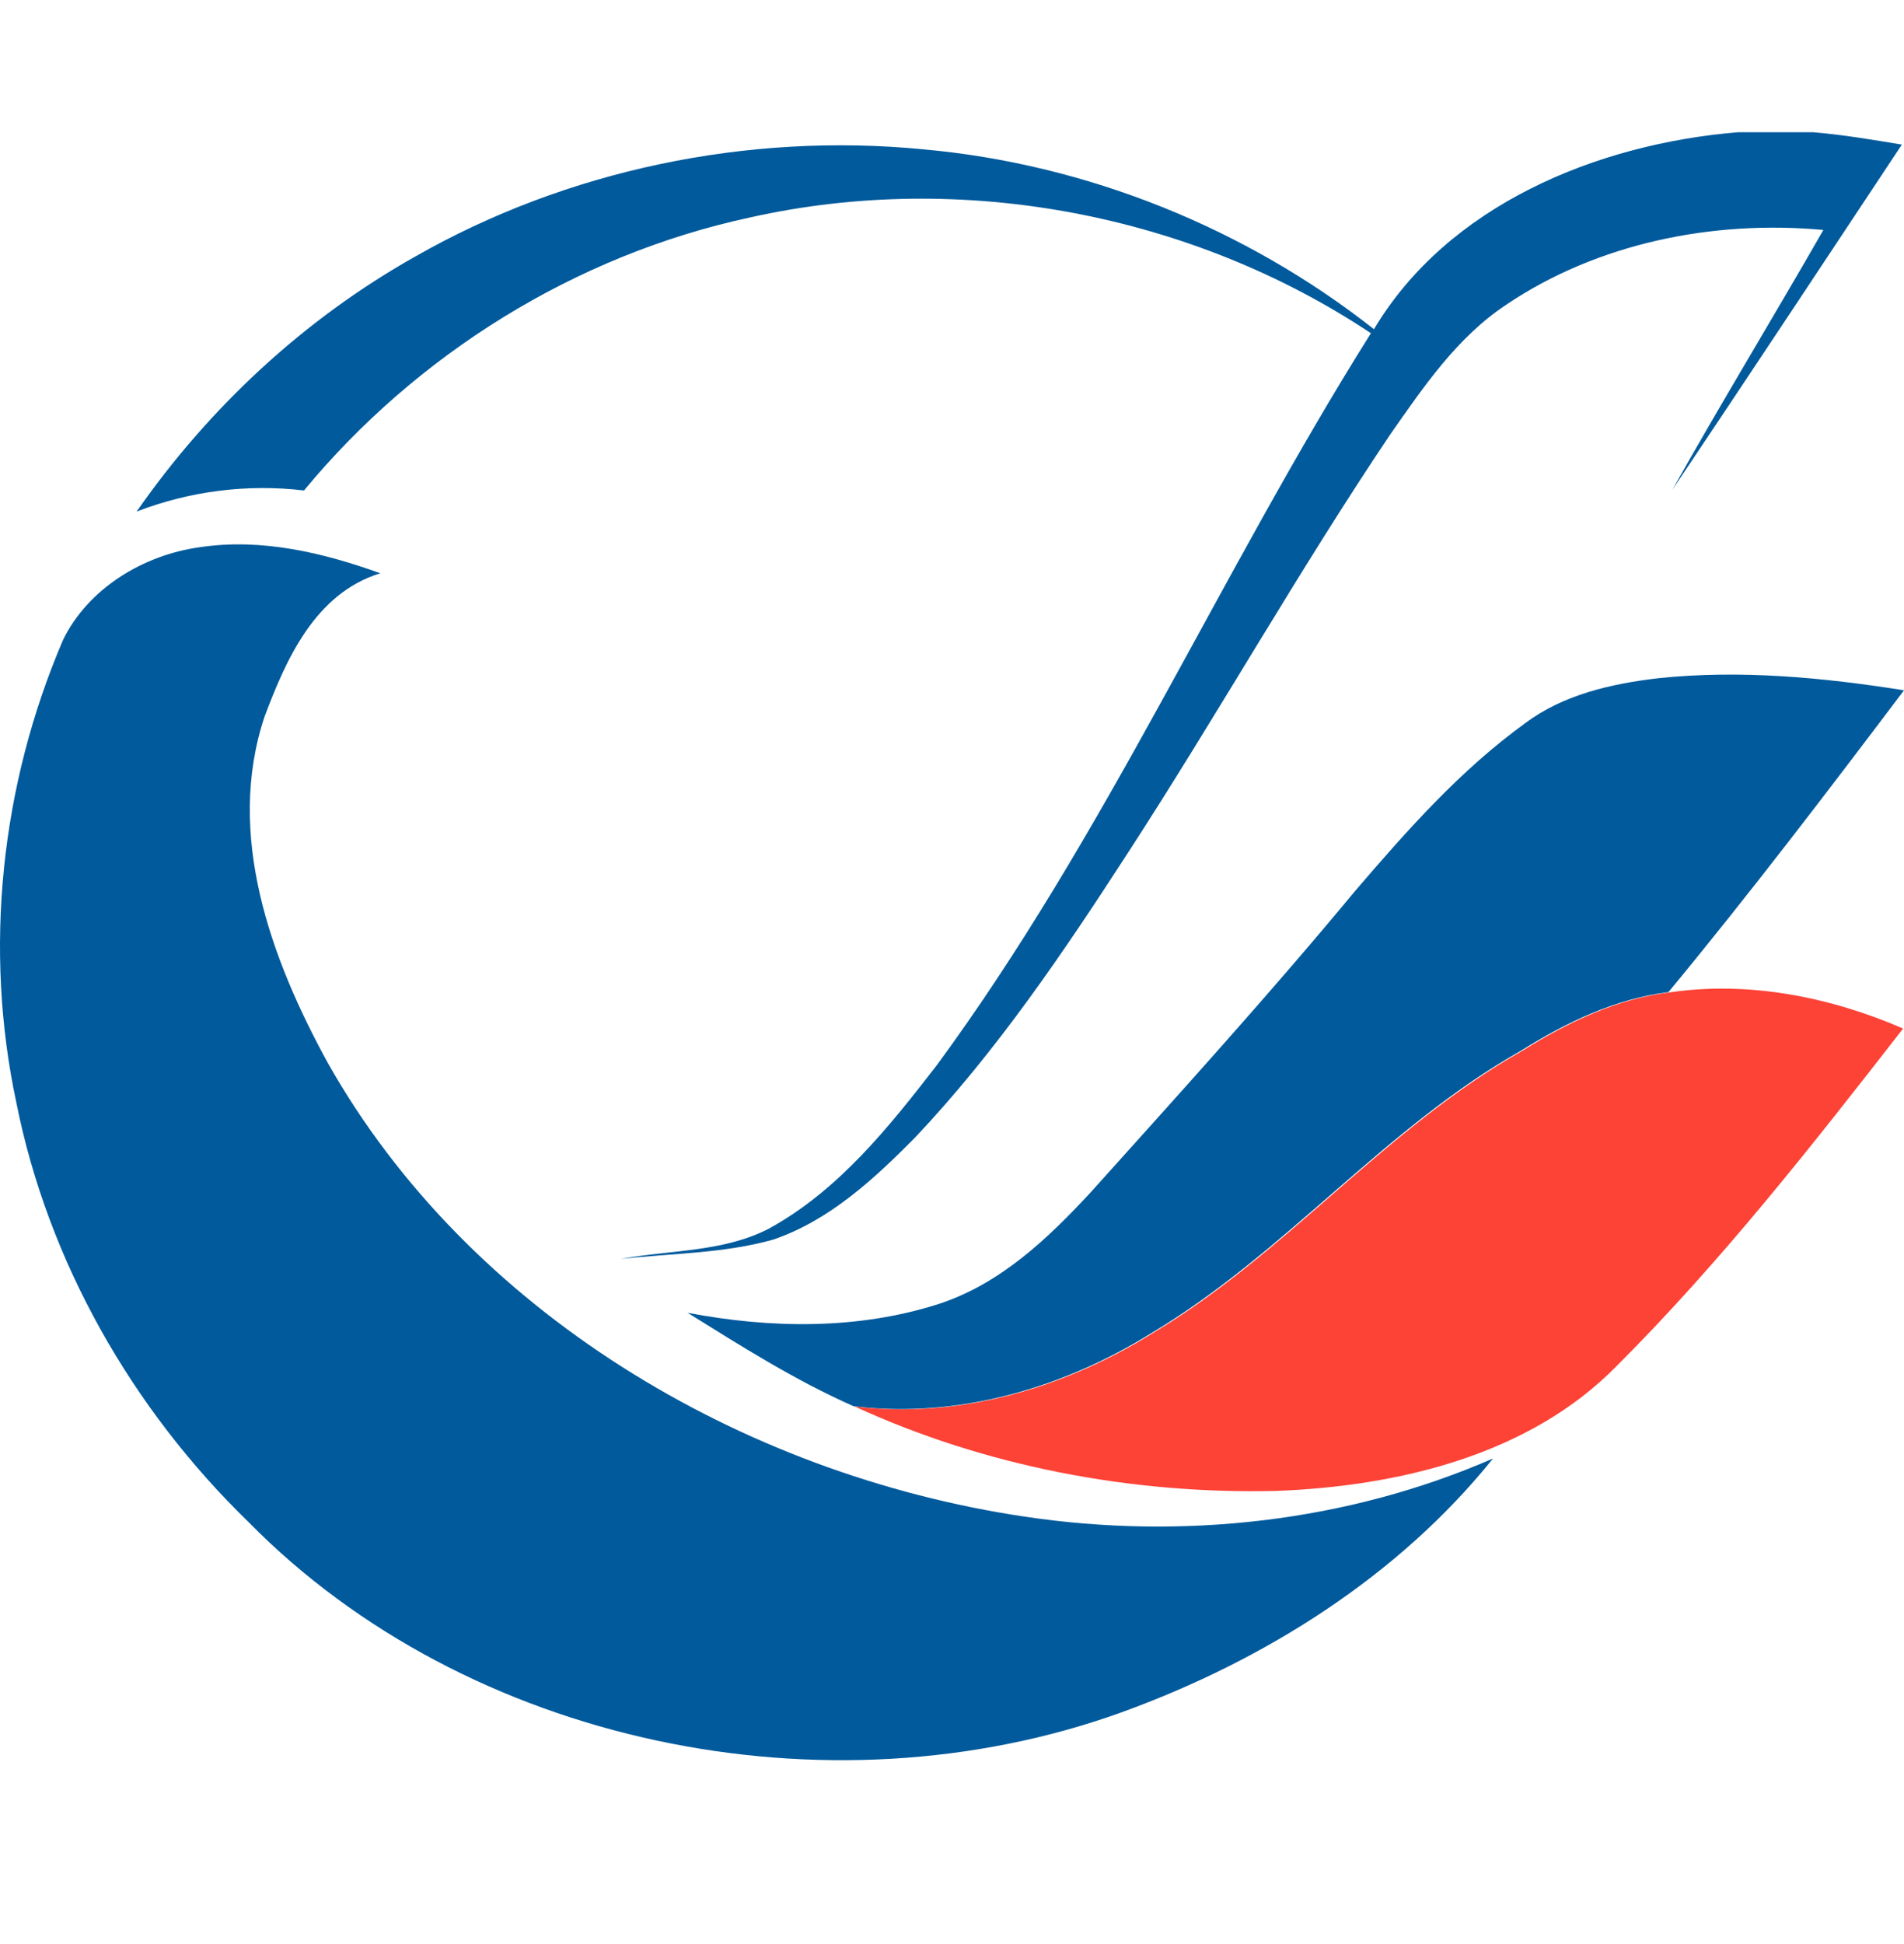
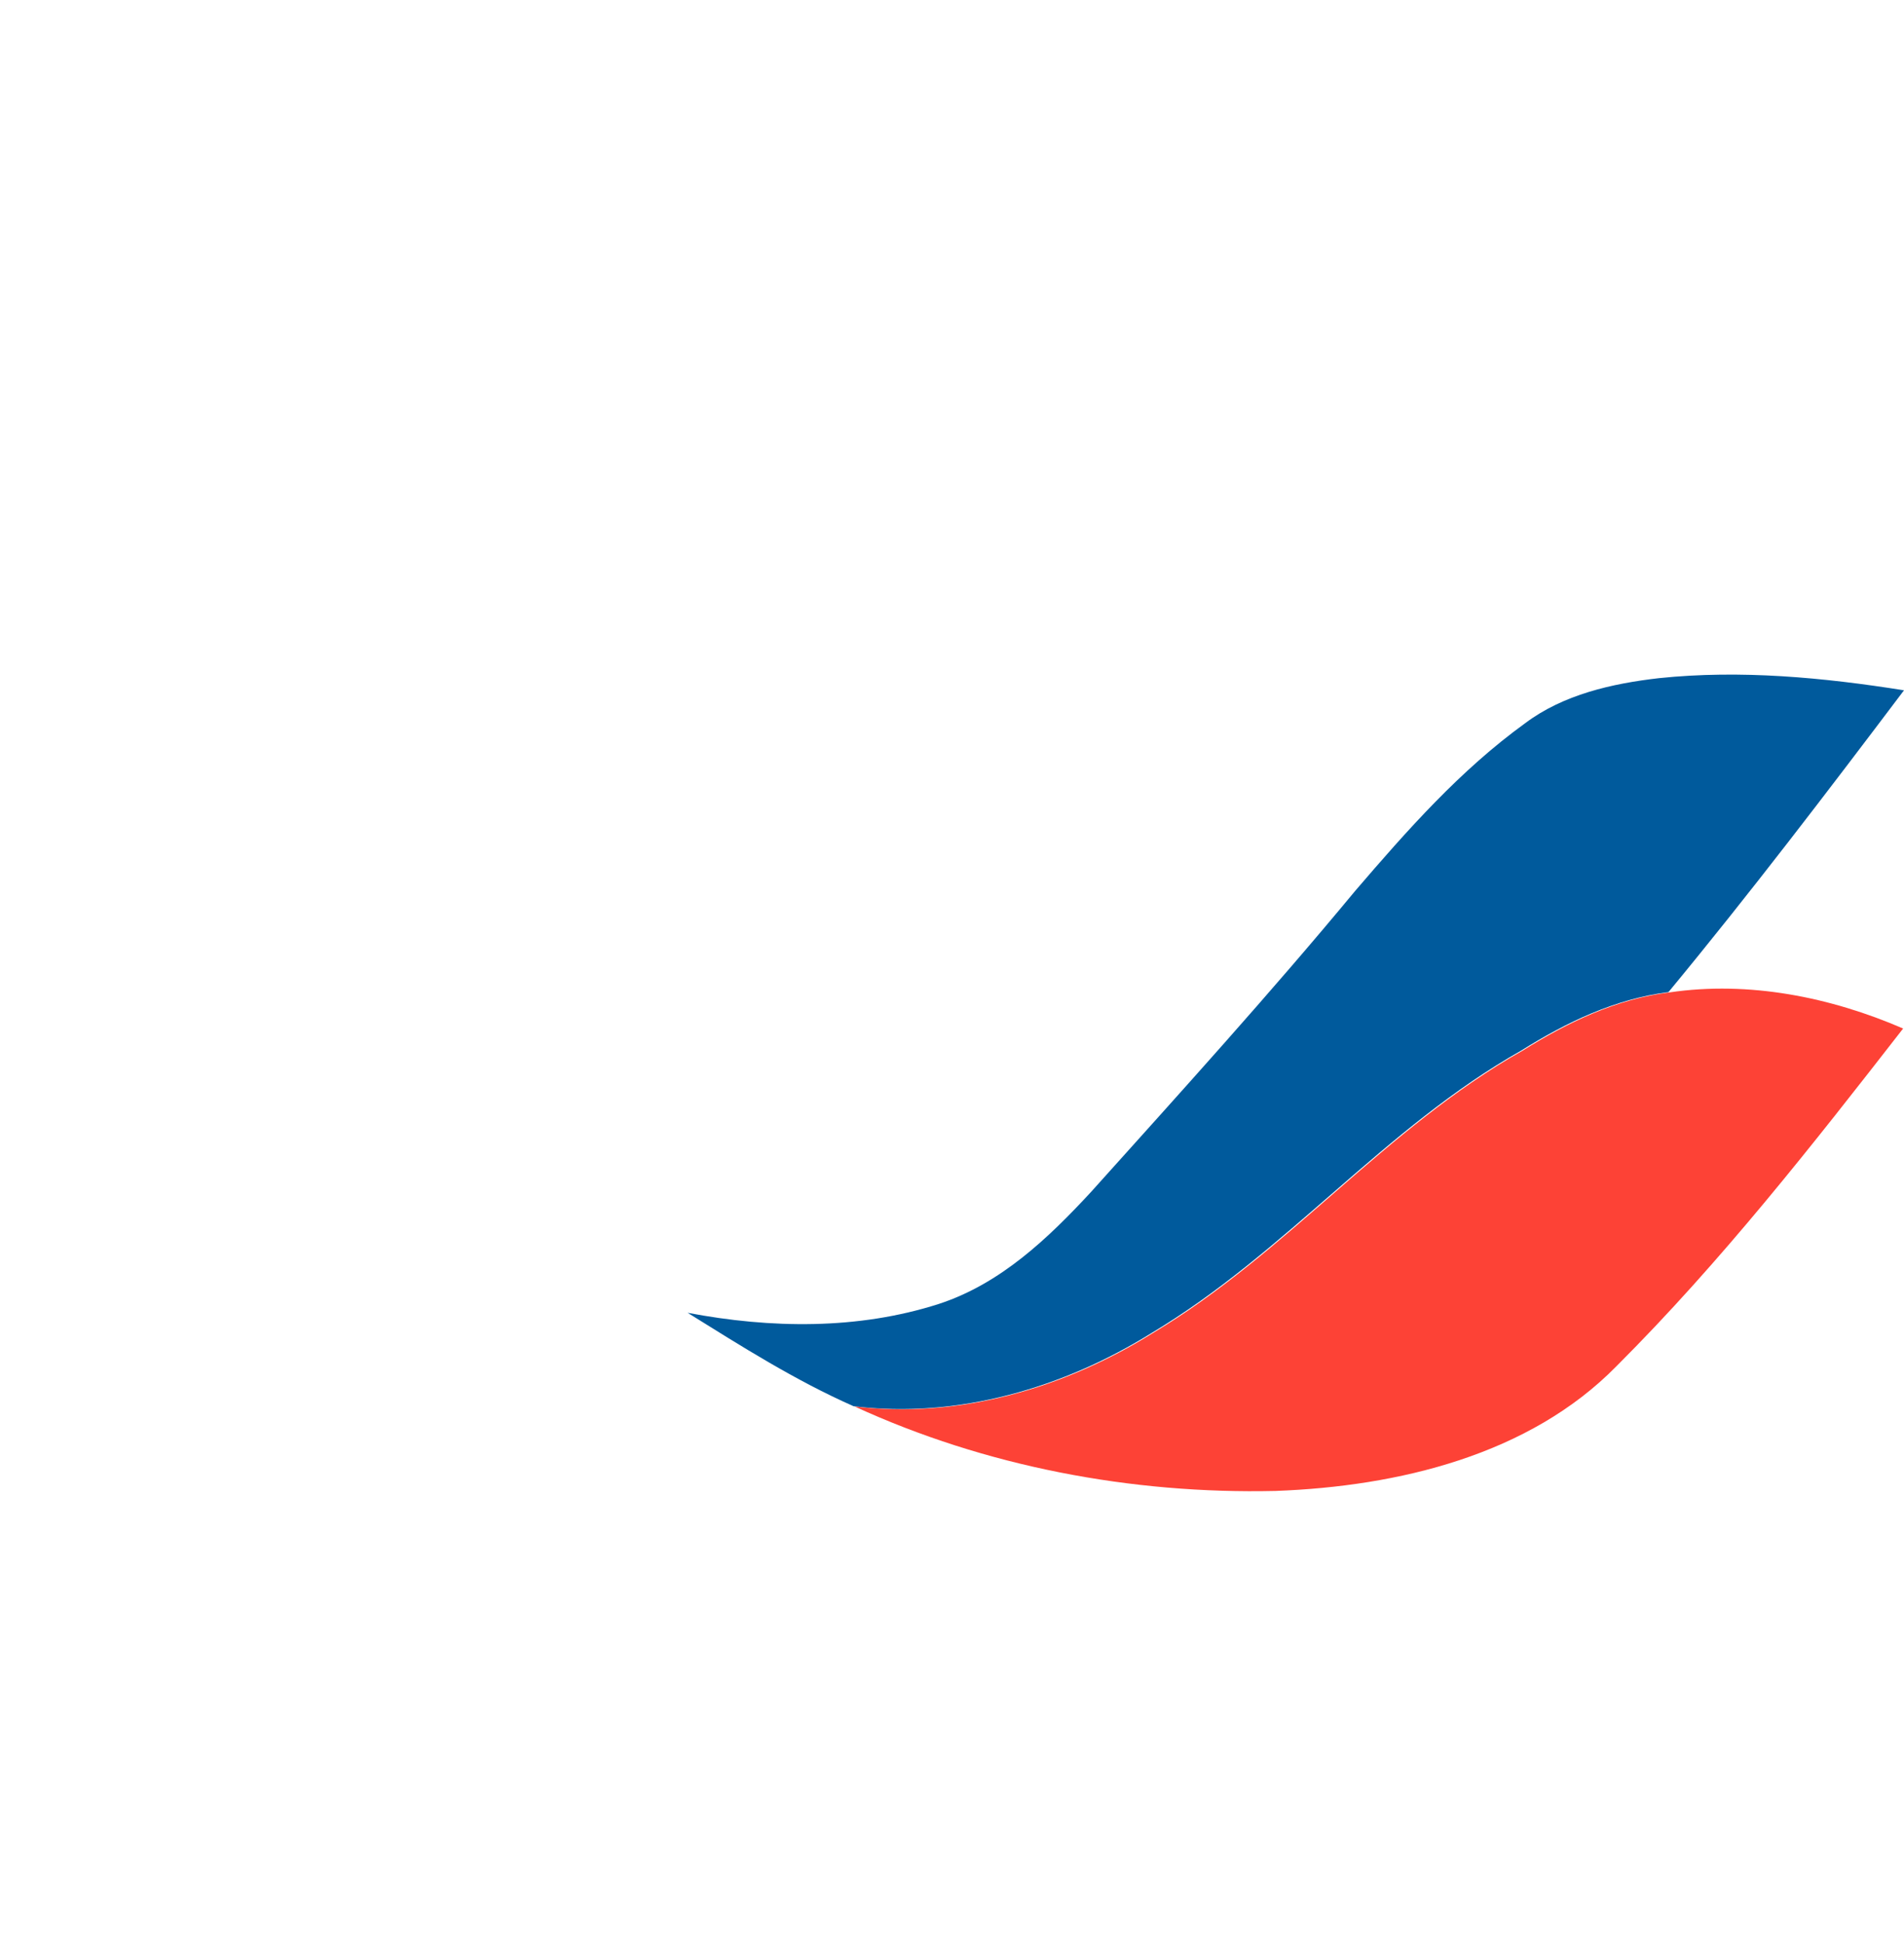
<svg xmlns="http://www.w3.org/2000/svg" width="48" height="49" viewBox="0 0 48 49" fill="none">
-   <path fill-rule="evenodd" clip-rule="evenodd" d="M43.815 3.333H45.71C46.461 3.396 47.2 3.52 47.946 3.645C46.021 6.548 44.102 9.452 42.16 12.345C43.398 10.143 44.712 7.986 45.968 5.796C43.187 5.541 40.282 6.124 37.971 7.681C36.727 8.507 35.888 9.752 35.054 10.941C32.731 14.394 30.695 18.016 28.43 21.503C26.81 24.005 25.132 26.489 23.067 28.674C22.04 29.71 20.919 30.757 19.493 31.244C18.243 31.595 16.935 31.589 15.65 31.731C16.894 31.504 18.232 31.561 19.376 30.972C21.142 30.005 22.409 28.408 23.606 26.863C27.872 21.067 30.747 14.461 34.561 8.399C30.055 5.399 24.258 4.284 18.918 5.479C14.488 6.43 10.486 8.948 7.664 12.362C6.232 12.192 4.777 12.379 3.445 12.894C5.258 10.29 7.646 8.054 10.463 6.469C14.289 4.284 18.848 3.333 23.278 3.764C27.42 4.137 31.416 5.762 34.638 8.298C36.492 5.184 40.236 3.628 43.815 3.333Z" fill="#005A9C" />
-   <path fill-rule="evenodd" clip-rule="evenodd" d="M1.589 16.13C0.017 19.798 -0.418 23.918 0.416 27.812C1.214 31.792 3.314 35.499 6.271 38.369C11.775 43.961 20.829 45.846 28.281 43.157C31.896 41.844 35.258 39.721 37.64 36.761C33.967 38.363 29.813 38.822 25.834 38.227C18.646 37.157 11.793 33.031 8.272 26.805C6.823 24.167 5.679 21.032 6.67 18.06C7.21 16.628 7.938 14.958 9.587 14.449C8.143 13.928 6.588 13.56 5.039 13.792C3.602 13.99 2.217 14.839 1.589 16.13Z" fill="#005A9C" />
  <path fill-rule="evenodd" clip-rule="evenodd" d="M41.821 17.093C40.636 17.229 39.41 17.507 38.453 18.226C36.81 19.414 35.472 20.931 34.17 22.448C32.022 25.041 29.757 27.537 27.504 30.044C26.43 31.204 25.227 32.359 23.661 32.868C21.625 33.52 19.424 33.486 17.335 33.089C18.691 33.933 20.046 34.793 21.519 35.444C24.16 35.767 26.823 34.974 29.03 33.599C32.421 31.572 34.903 28.425 38.353 26.478C39.48 25.771 40.712 25.176 42.062 25.006C44.115 22.522 46.064 19.963 48 17.399C45.964 17.076 43.881 16.878 41.821 17.093Z" fill="#005A9C" />
  <path fill-rule="evenodd" clip-rule="evenodd" d="M42.093 25.013C44.094 24.719 46.148 25.132 47.978 25.924C45.696 28.856 43.396 31.794 40.749 34.437C38.555 36.673 35.251 37.465 32.159 37.579C28.521 37.663 24.836 36.962 21.545 35.45C24.185 35.773 26.849 34.981 29.055 33.605C32.447 31.579 34.929 28.432 38.379 26.485C39.511 25.777 40.744 25.177 42.093 25.013Z" fill="#FD4236" />
</svg>